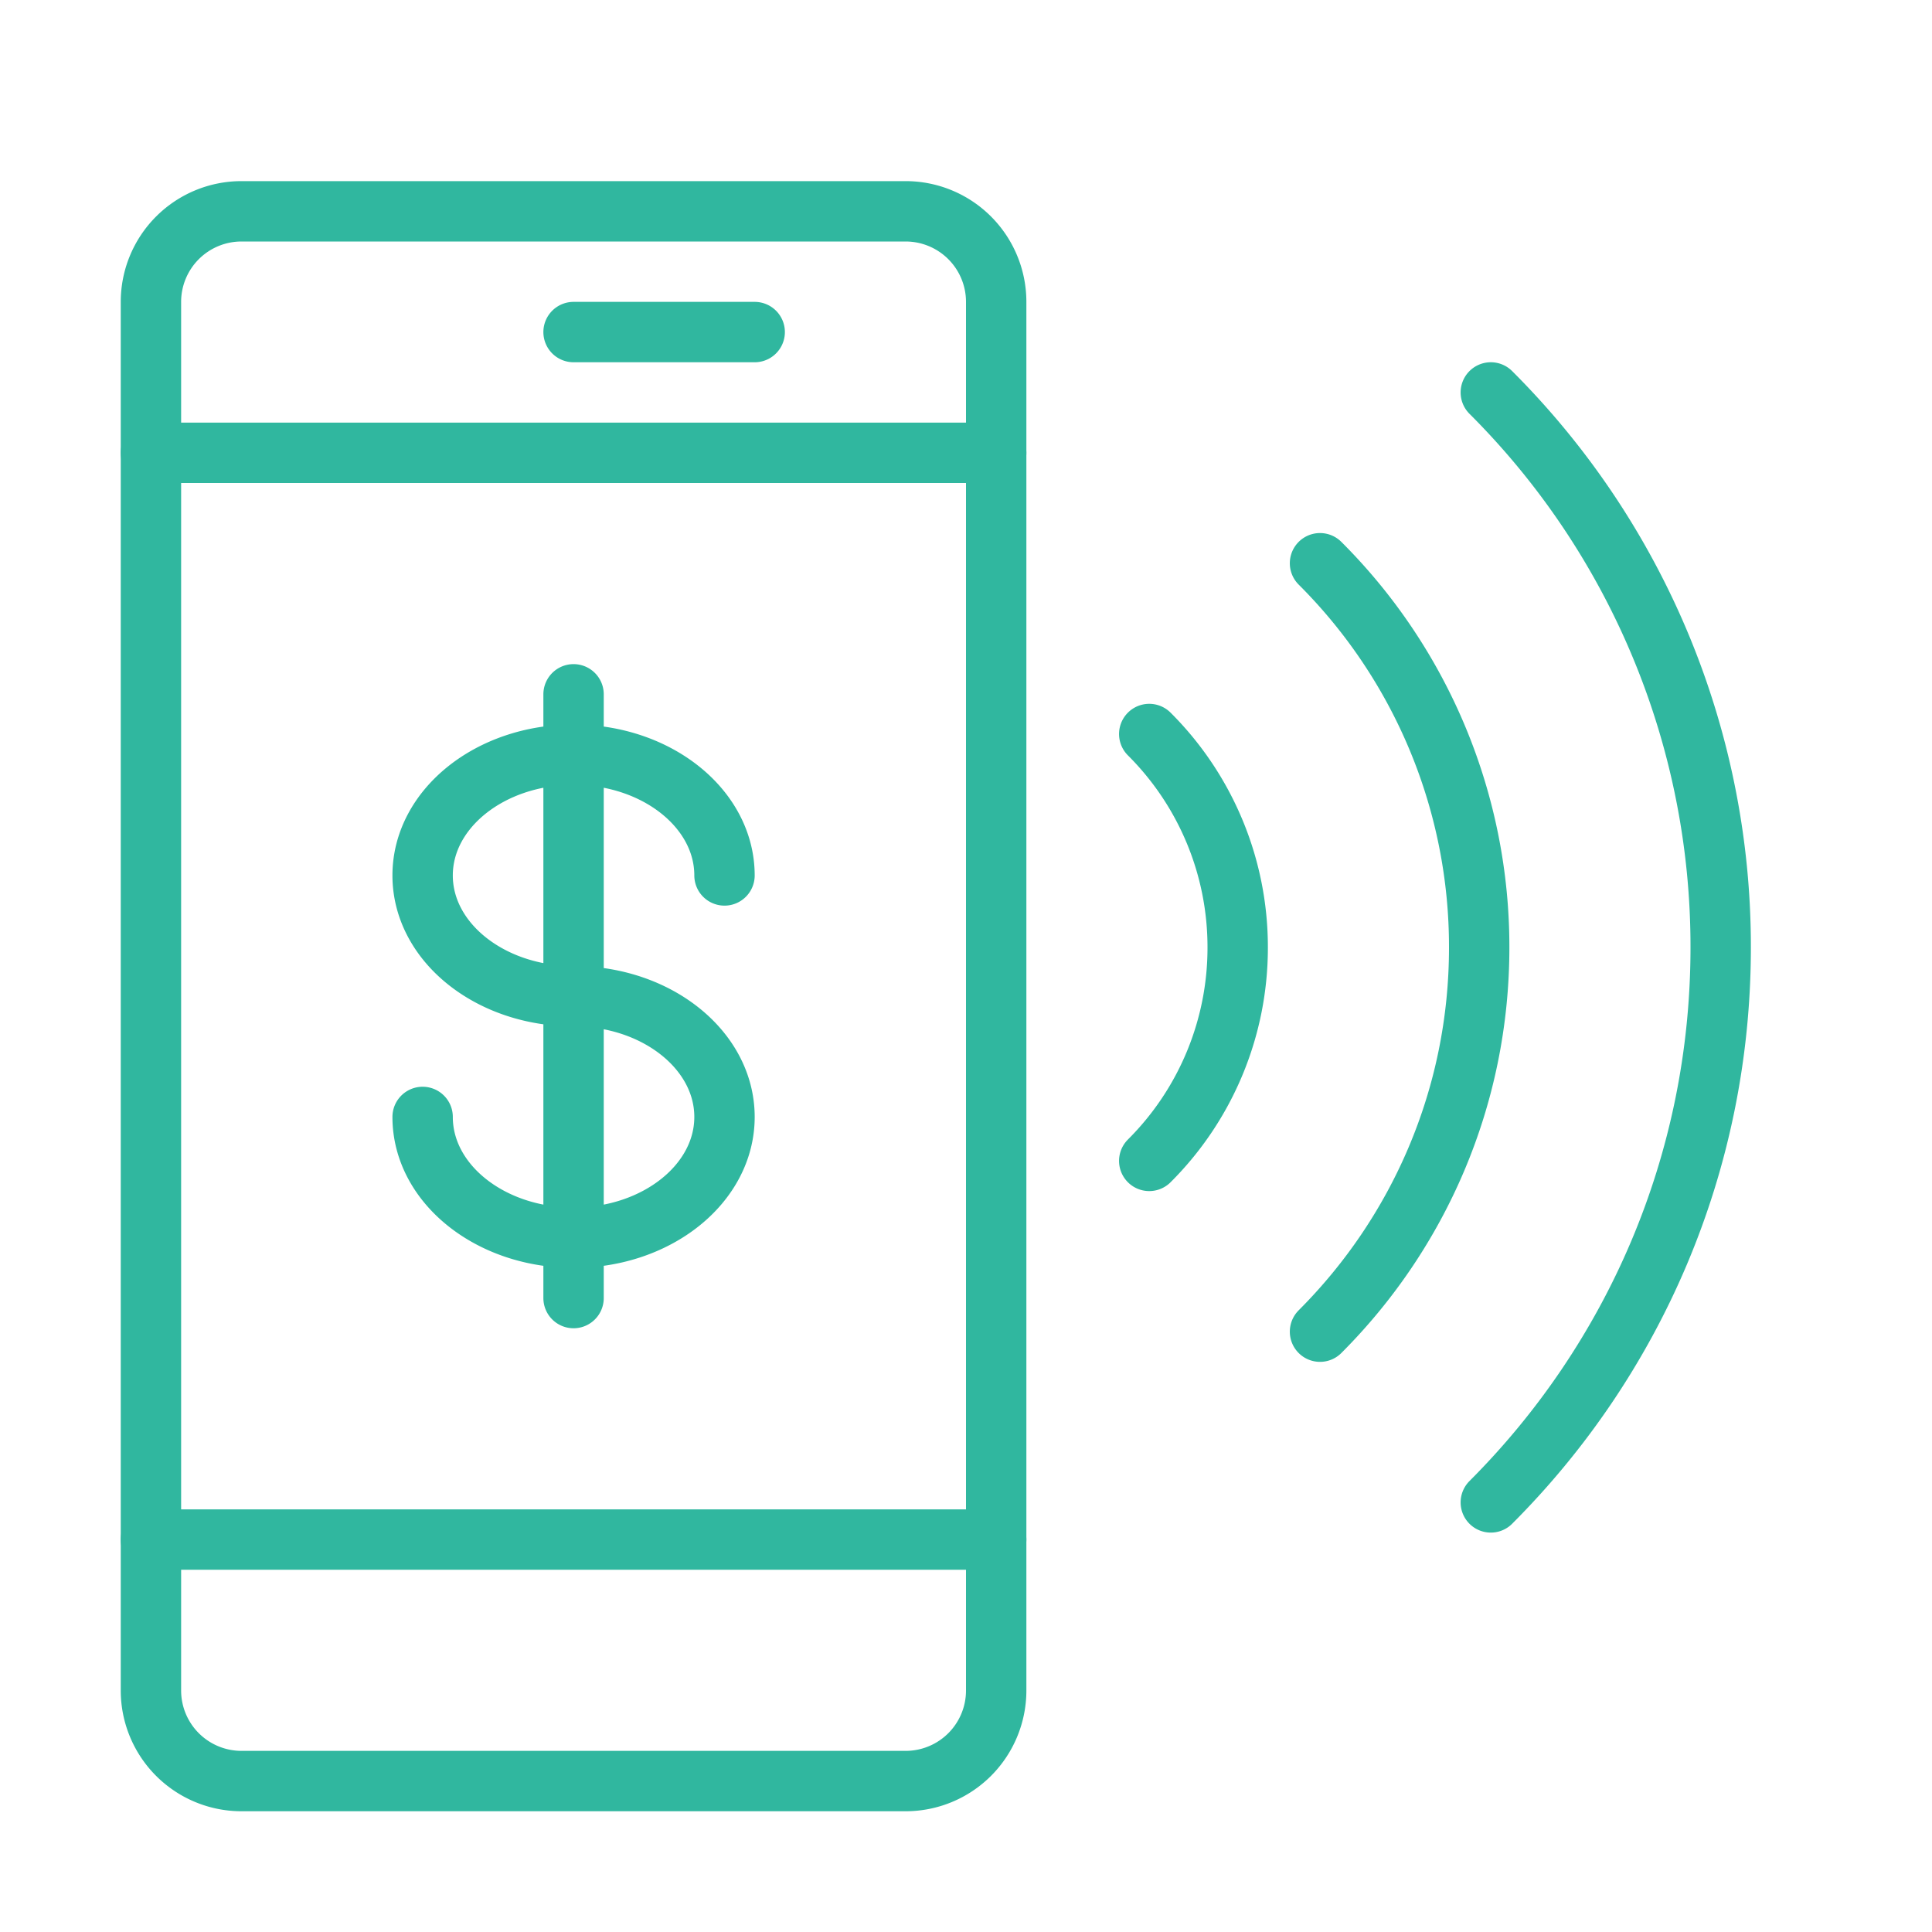
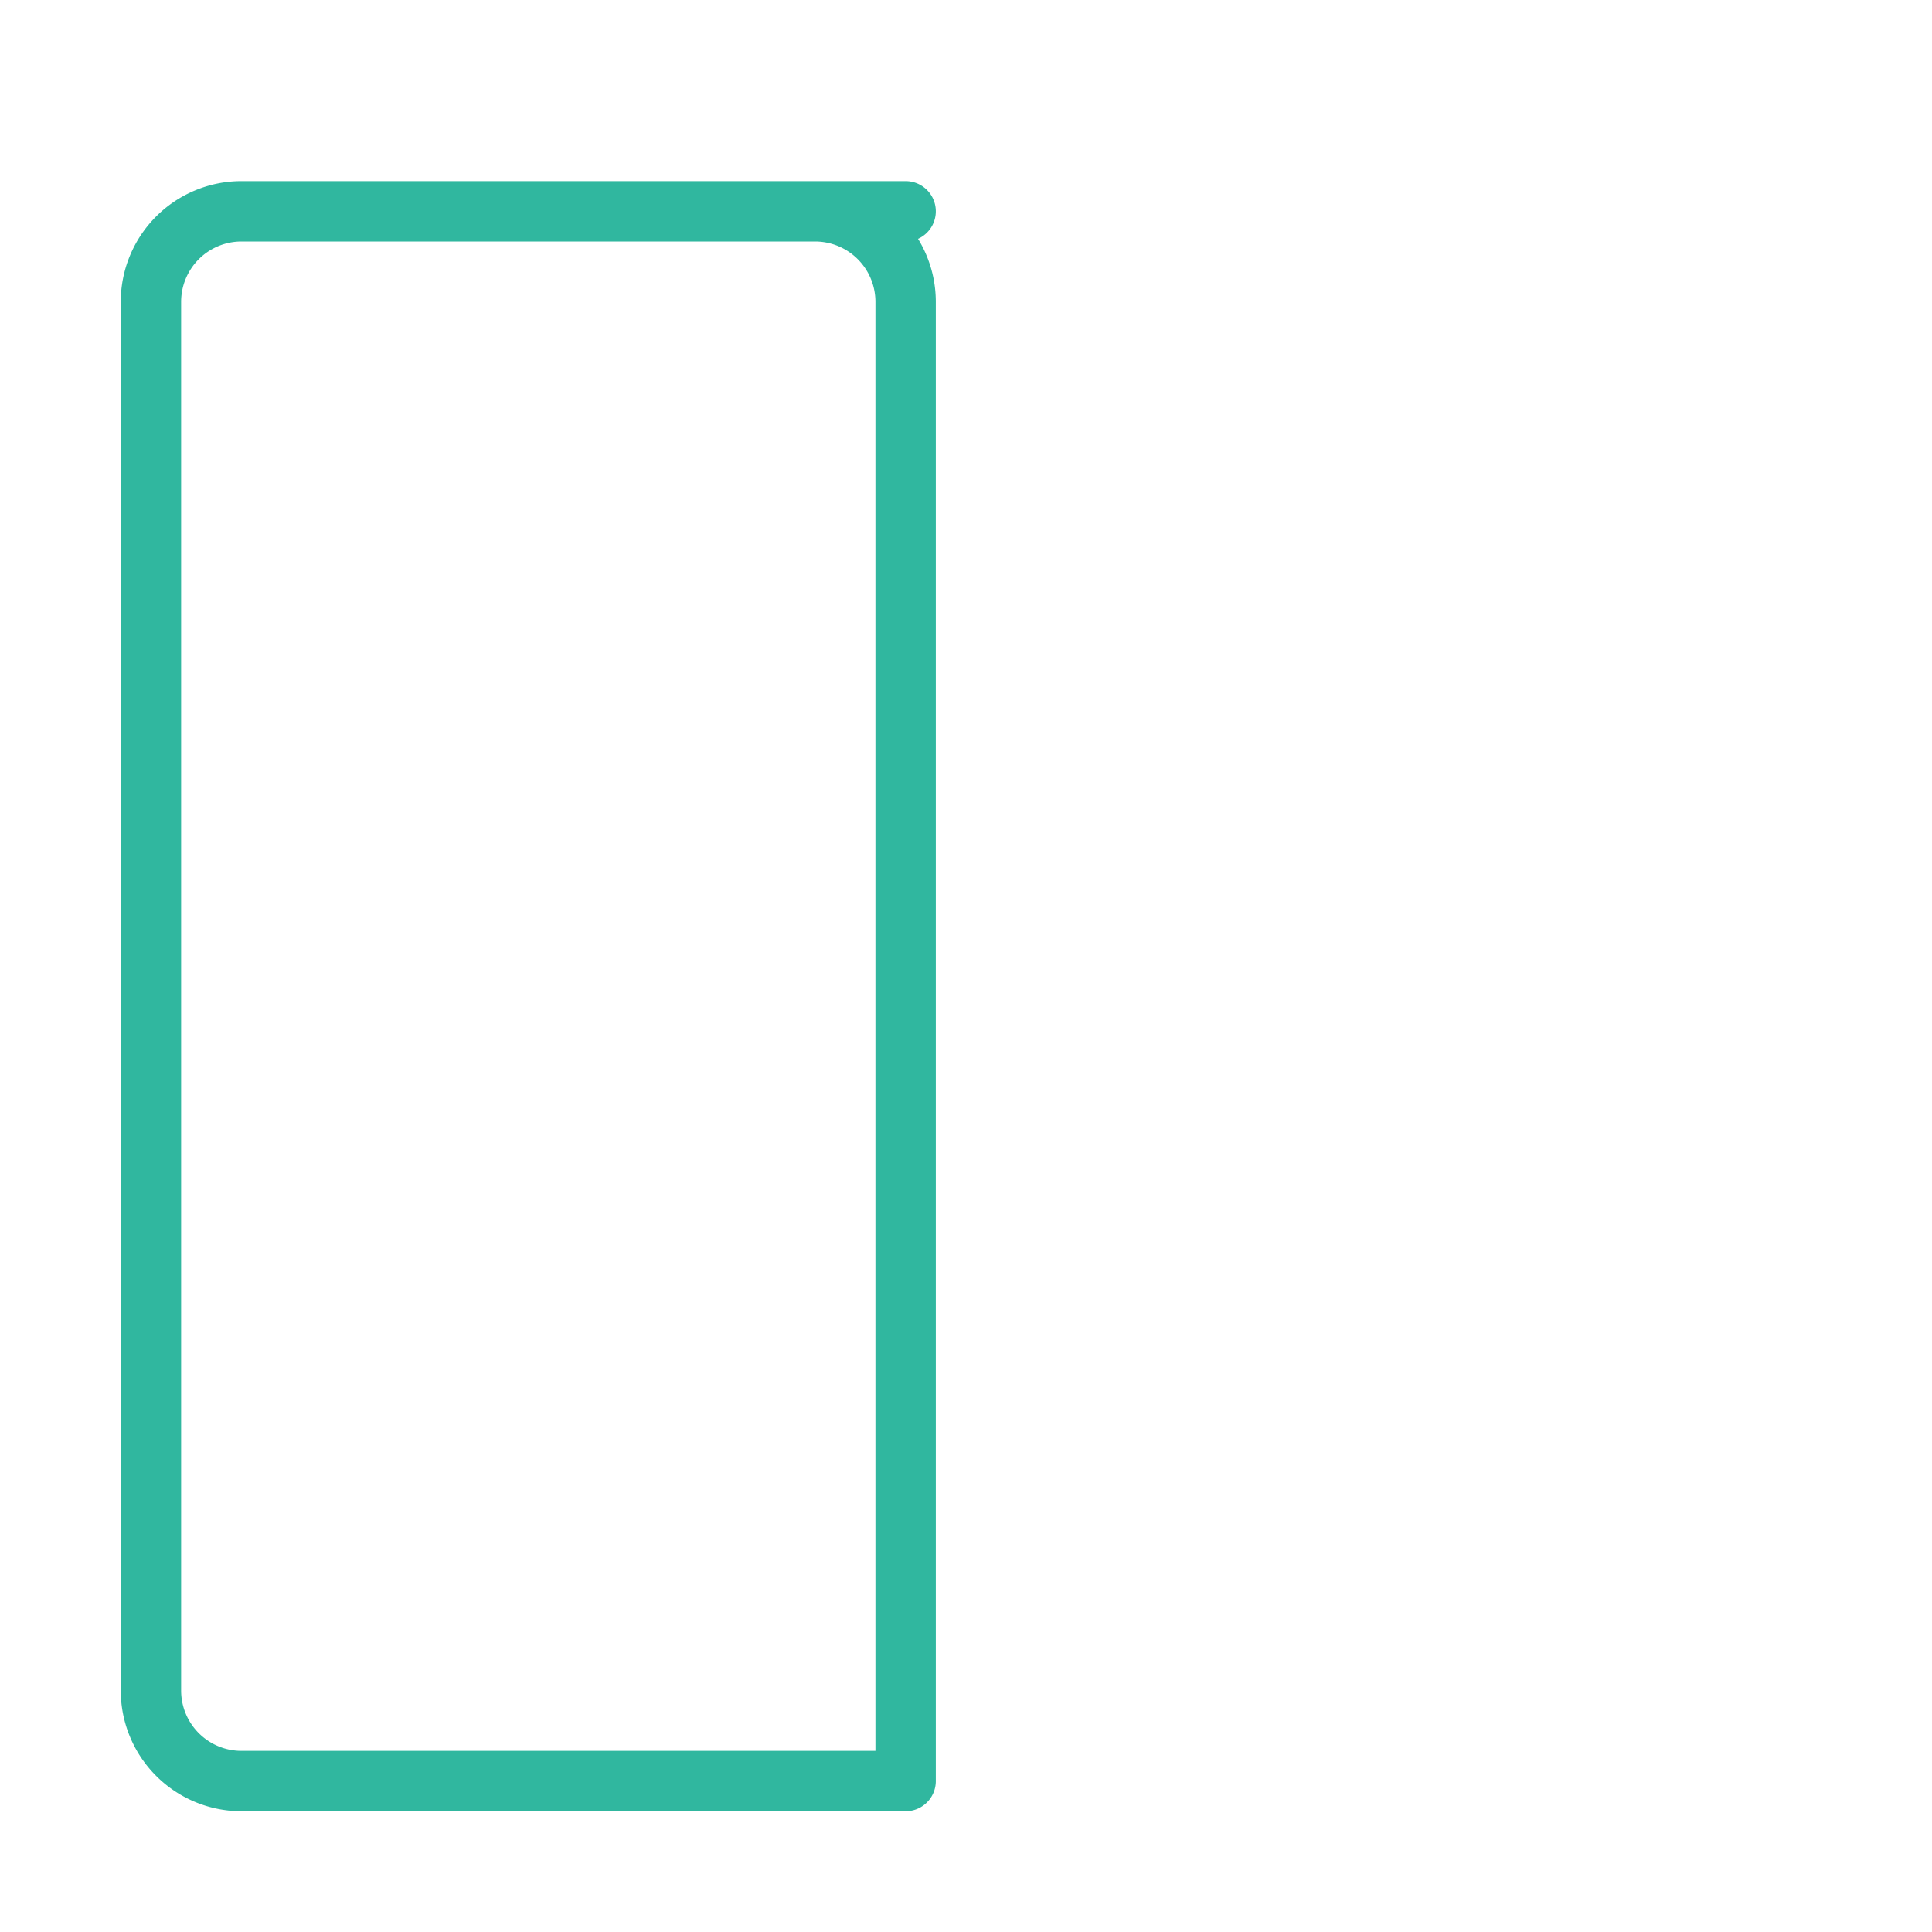
<svg xmlns="http://www.w3.org/2000/svg" aria-hidden="true" width="64" height="64" viewBox="0 0 64 64">
  <g fill="none" fill-rule="evenodd" stroke="#30B79F" stroke-linecap="round" stroke-linejoin="round" stroke-width="2">
-     <path d="M33 51H5h28zM33 15H5h28zM25 11h-6 6zM15 11zM38.07 24.315a9.961 9.961 0 0 1 2.93 7.07 9.962 9.962 0 0 1-2.93 7.071M43.727 18.658A17.944 17.944 0 0 1 49 31.385c0 4.971-2.016 9.471-5.273 12.728M49.385 13A25.922 25.922 0 0 1 57 31.385c0 7.179-2.91 13.679-7.615 18.384M14 37c0 2.209 2.238 4 5 4s5-1.791 5-4-2.238-4-5-4-5-1.791-5-4 2.238-4 5-4 5 1.791 5 4M19 23v20-20z" />
-     <path d="M30 7H8a3 3 0 0 0-3 3v46a3 3 0 0 0 3 3h22a3 3 0 0 0 3-3V10a3 3 0 0 0-3-3z" />
+     <path d="M30 7H8a3 3 0 0 0-3 3v46a3 3 0 0 0 3 3h22V10a3 3 0 0 0-3-3z" />
  </g>
</svg>